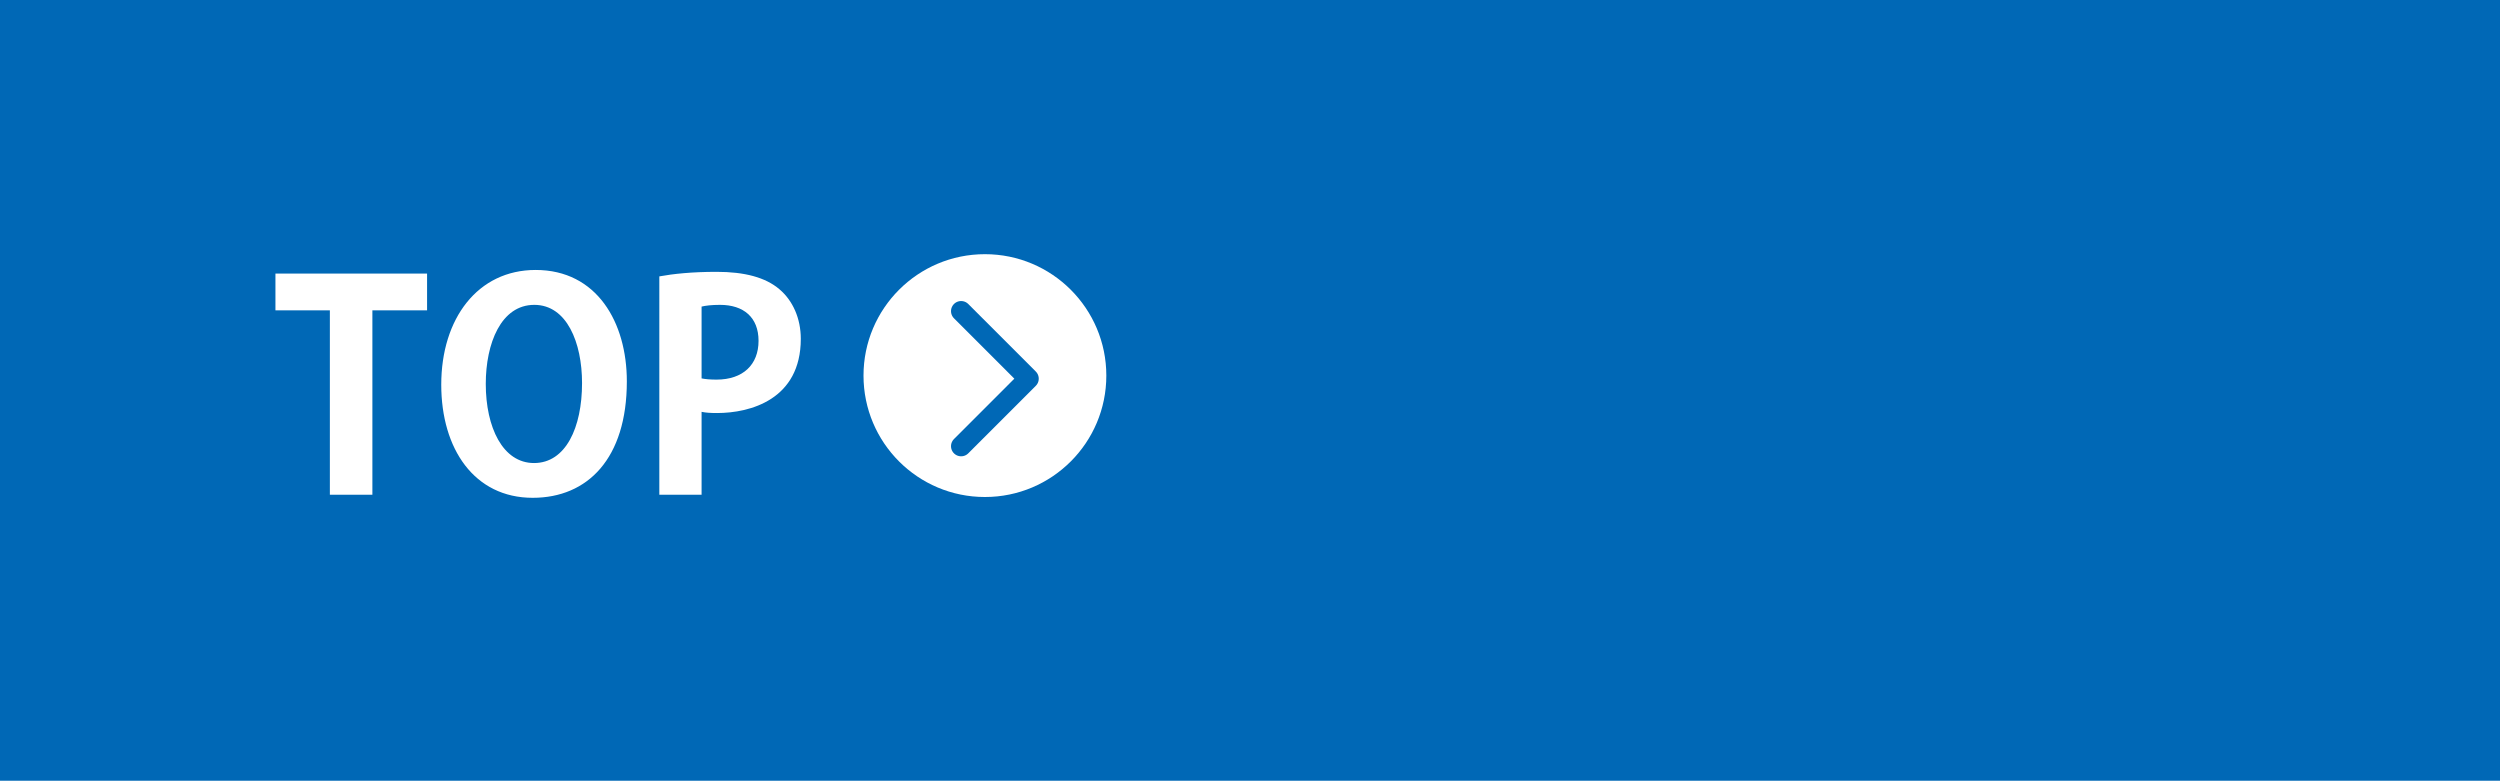
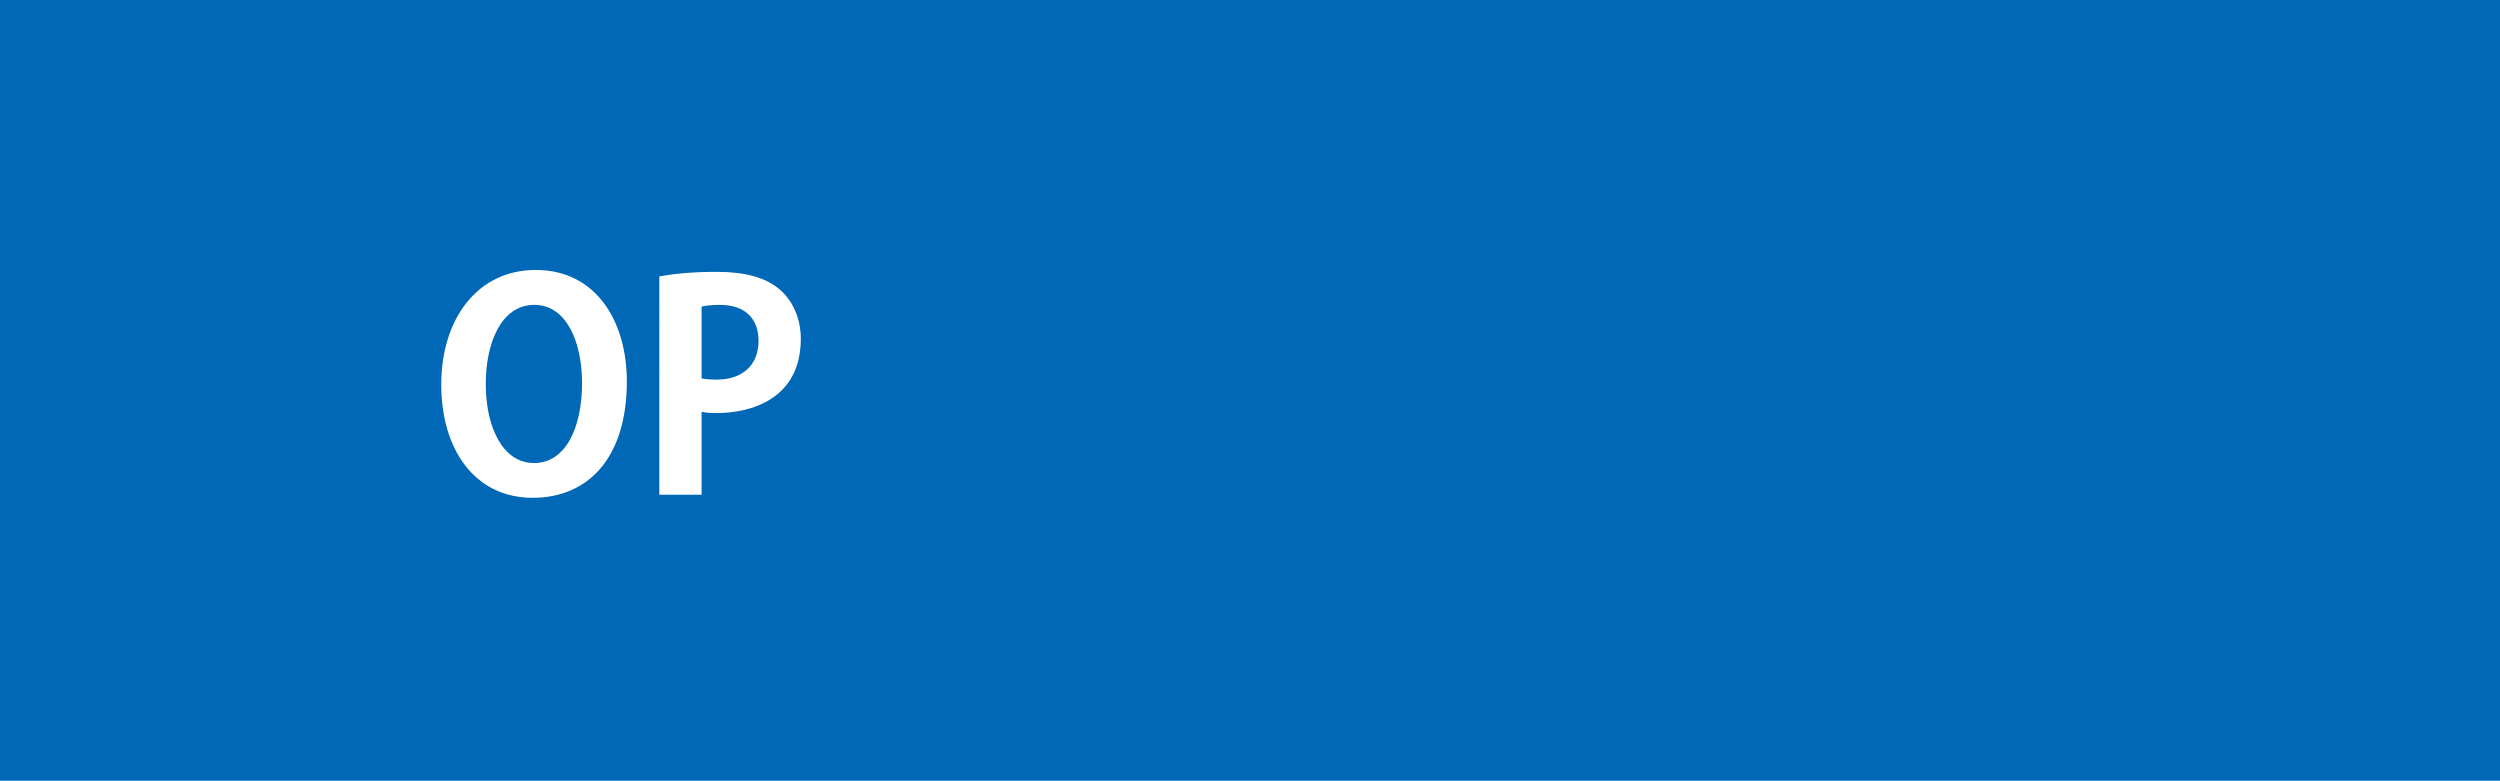
<svg xmlns="http://www.w3.org/2000/svg" version="1.1" id="レイヤー_1" x="0px" y="0px" viewBox="0 0 186.97 58.39" style="enable-background:new 0 0 186.97 58.39;" xml:space="preserve">
  <style type="text/css">
	.st0{fill:#0068B6;}
	.st1{fill:#FFFFFF;}
	.st2{fill:none;stroke:#0068B6;stroke-width:1.512;stroke-linecap:round;stroke-linejoin:round;stroke-miterlimit:10;}
</style>
  <rect class="st0" width="186.97" height="58.39" />
  <g>
    <g>
-       <path class="st1" d="M31.94,23.21h-4.09V37h-3.18V23.21H20.6v-2.75h11.34V23.21z" />
      <path class="st1" d="M46.88,28.52c0,5.77-2.93,8.71-7.04,8.71c-4.37,0-6.84-3.66-6.84-8.46c0-4.95,2.73-8.58,7.06-8.58    C44.64,20.19,46.88,24.11,46.88,28.52z M36.33,28.71c0,3.25,1.27,5.92,3.61,5.92c2.37,0,3.59-2.65,3.59-5.98    c0-3.03-1.14-5.85-3.57-5.85C37.47,22.8,36.33,25.68,36.33,28.71z" />
      <path class="st1" d="M49.31,20.67c1.03-0.19,2.45-0.34,4.28-0.34c2.09,0,3.66,0.41,4.71,1.31c0.99,0.84,1.59,2.17,1.59,3.7    c0,4.54-3.79,5.55-6.26,5.55c-0.45,0-0.84-0.02-1.16-0.09V37h-3.16V20.67z M52.47,28.3c0.3,0.06,0.65,0.09,1.12,0.09    c1.98,0,3.14-1.12,3.14-2.9c0-1.76-1.12-2.69-2.88-2.69c-0.65,0-1.1,0.06-1.38,0.13V28.3z" />
    </g>
-     <circle class="st1" cx="73.66" cy="28.09" r="9.08" />
-     <polyline class="st2" points="71.88,23.27 76.93,28.32 71.88,33.37  " />
  </g>
</svg>